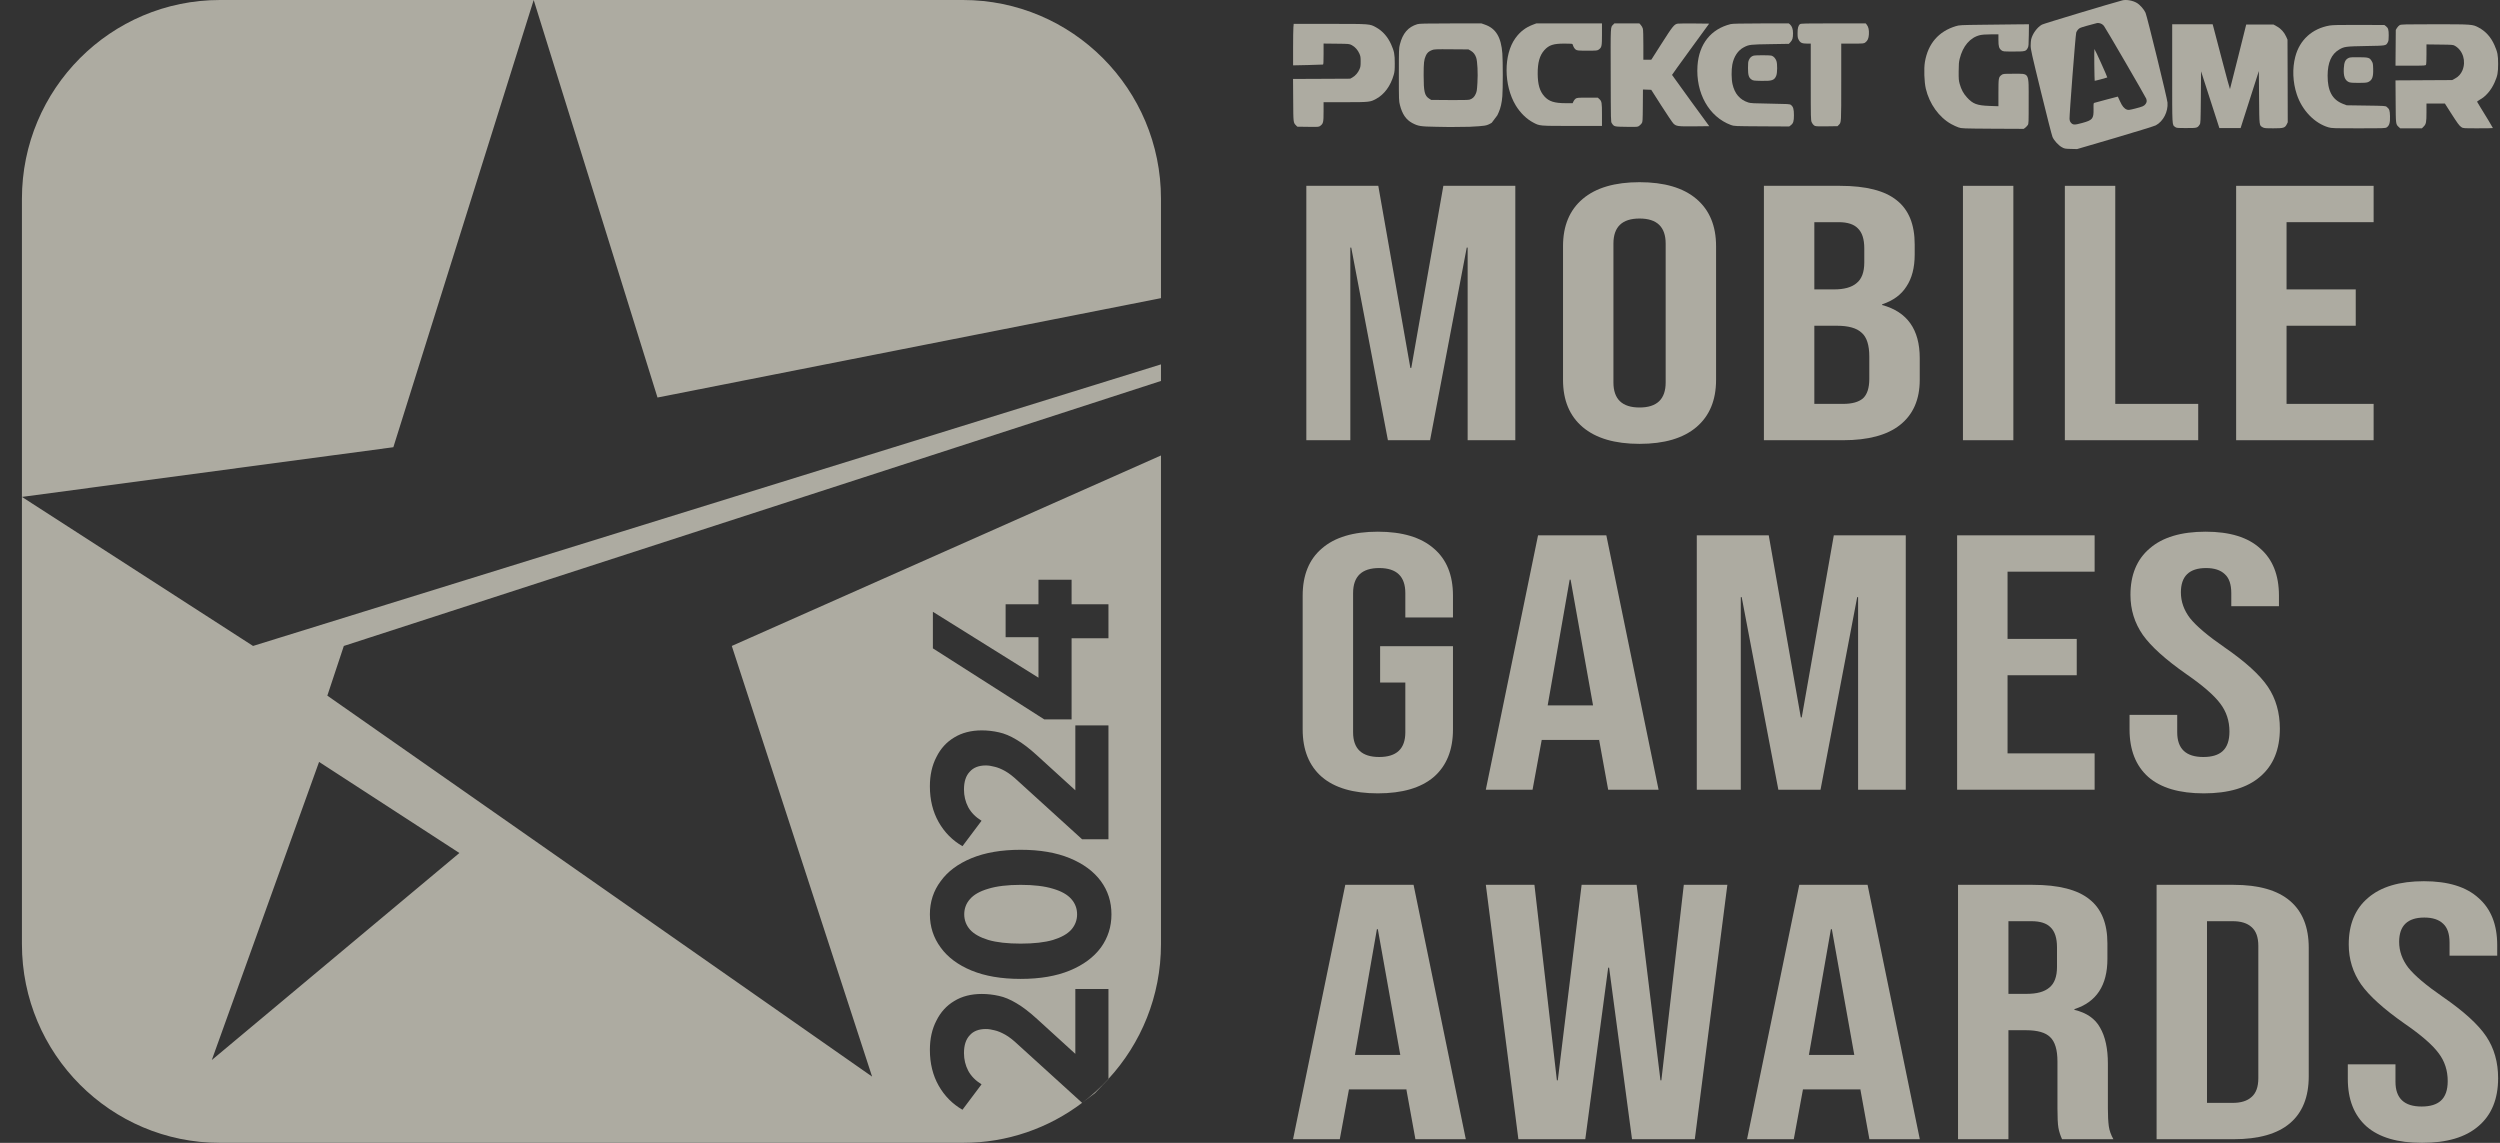
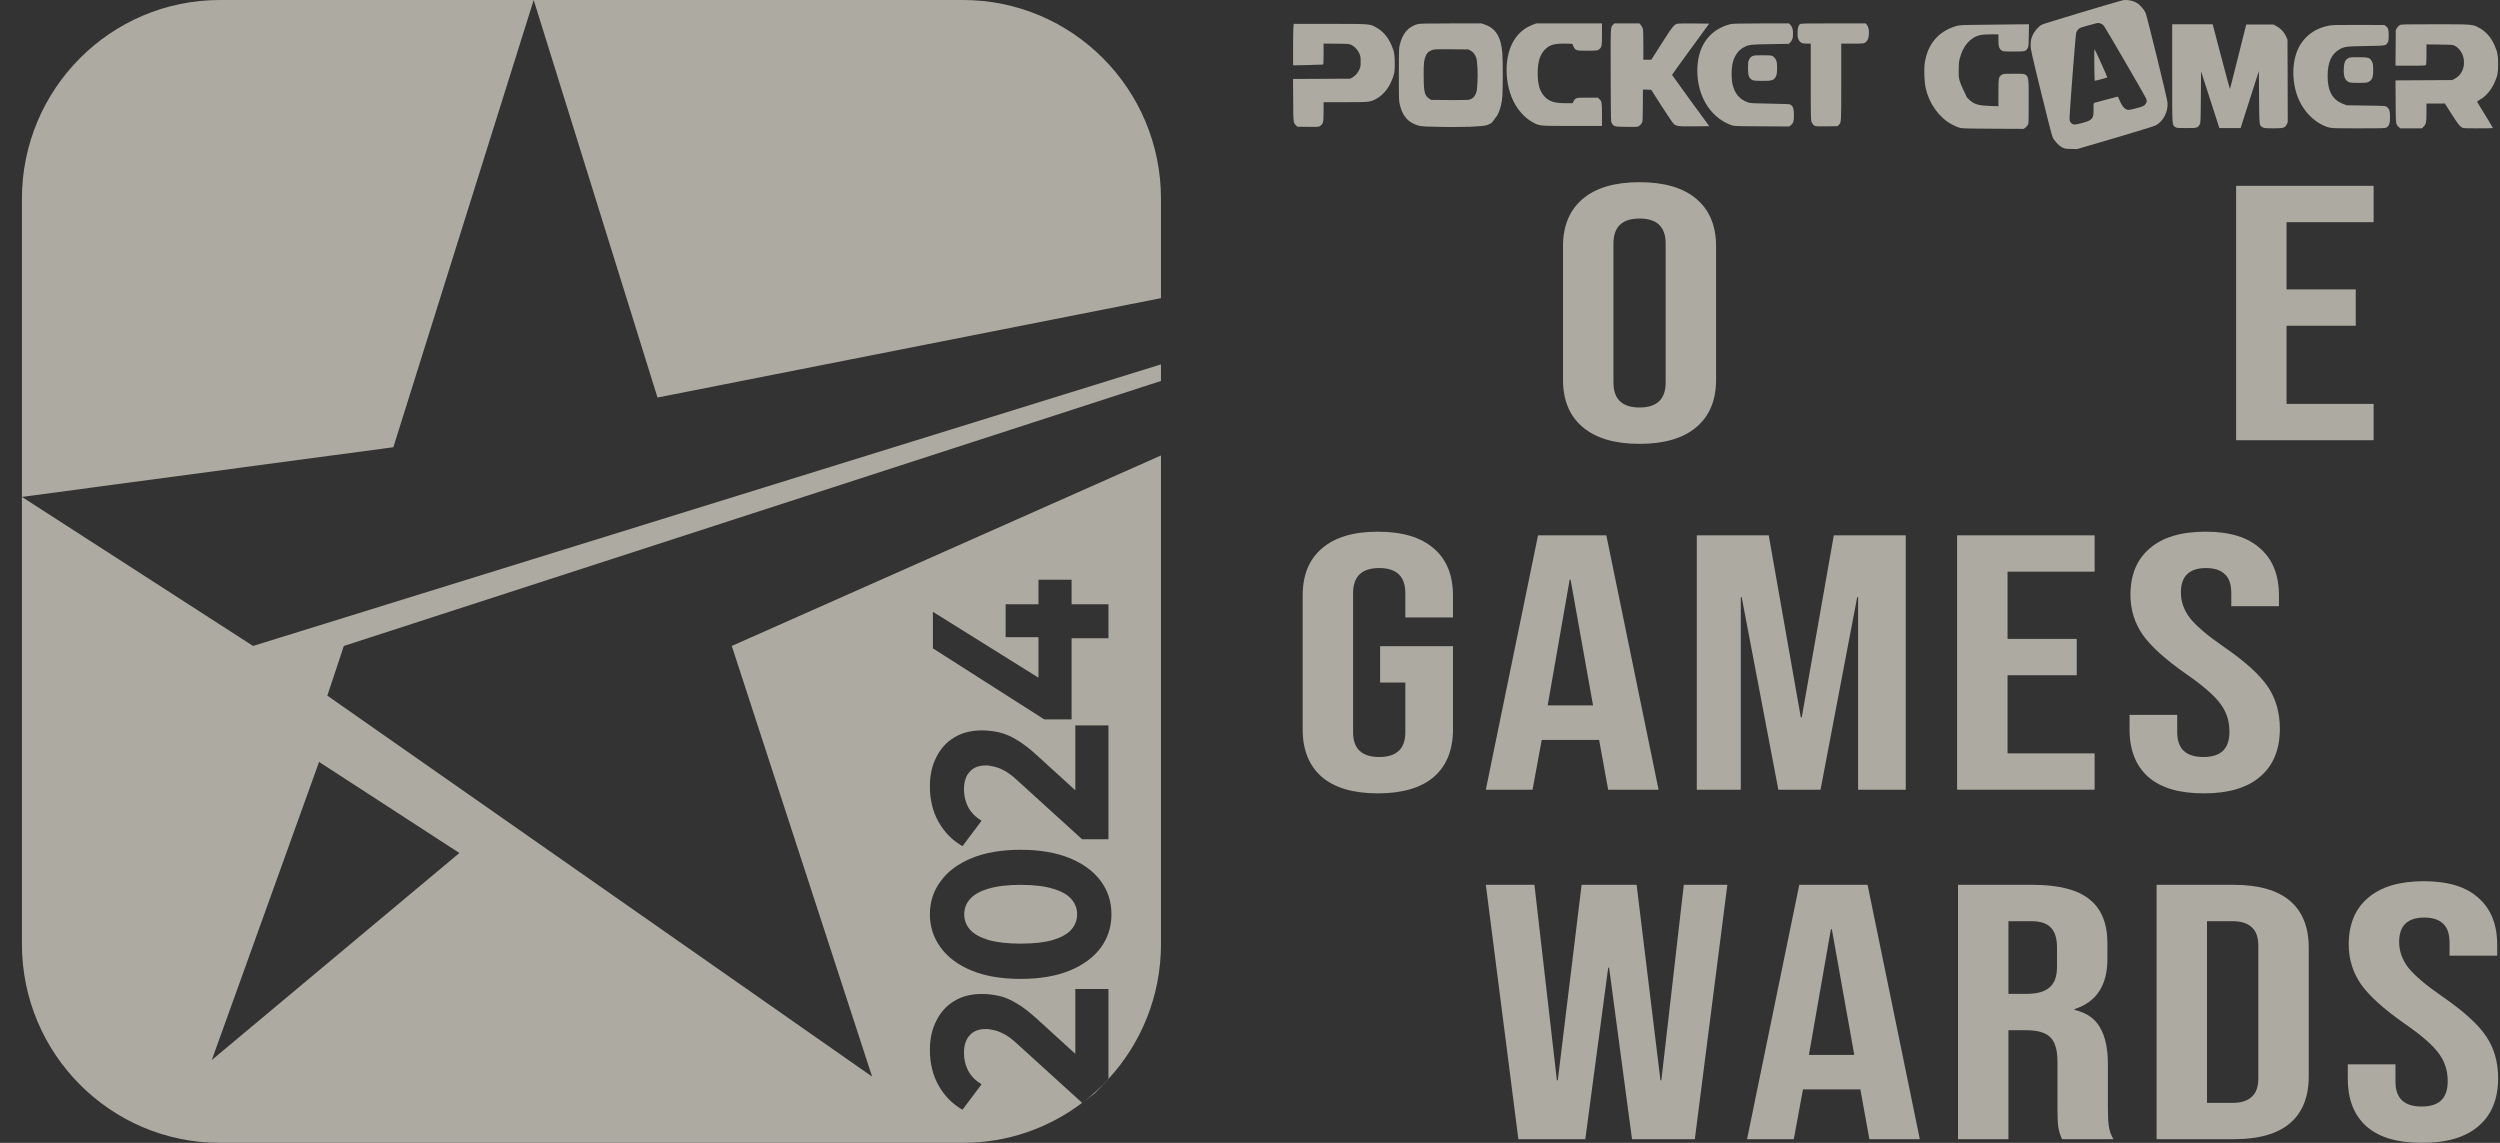
<svg xmlns="http://www.w3.org/2000/svg" width="105" height="48" viewBox="0 0 105 48" fill="none">
  <rect x="0" y="0" width="105" height="48" fill="#333333" stroke="none" />
  <g opacity="0.6">
    <path fill-rule="evenodd" clip-rule="evenodd" d="M0.921 8.348C0.921 3.737 4.646 0 9.241 0H22.415L16.521 18.783L0.921 20.87V8.348ZM46.555 45.314C47.925 43.826 48.761 41.837 48.761 39.652V19.13L30.735 27.13L36.628 45.217L13.748 29.217L14.441 27.13L48.761 16V15.304L10.628 27.13L0.921 20.87V39.652C0.921 44.263 4.646 48 9.241 48H40.441C42.321 48 44.056 47.374 45.449 46.319L45.988 45.913L46.555 45.323V45.314ZM46.555 45.314C46.217 45.681 45.847 46.018 45.449 46.319L42.763 43.879C42.559 43.686 42.377 43.544 42.215 43.454C42.053 43.364 41.906 43.303 41.773 43.273C41.639 43.237 41.516 43.219 41.404 43.219C41.109 43.219 40.884 43.306 40.73 43.481C40.568 43.65 40.487 43.9 40.487 44.231C40.487 44.497 40.547 44.744 40.666 44.973C40.786 45.196 40.972 45.385 41.225 45.542L40.424 46.609C40.003 46.368 39.669 46.03 39.423 45.596C39.178 45.163 39.055 44.662 39.055 44.096C39.055 43.626 39.146 43.216 39.329 42.867C39.504 42.511 39.754 42.237 40.077 42.044C40.4 41.845 40.786 41.746 41.235 41.746C41.474 41.746 41.713 41.773 41.952 41.827C42.183 41.875 42.429 41.978 42.689 42.134C42.949 42.285 43.24 42.508 43.563 42.803L45.164 44.262V41.538H46.555V45.314ZM22.415 0H40.441C45.036 0 48.761 3.737 48.761 8.348V12.522L27.615 16.696L22.415 0ZM8.895 44.522L13.401 32L19.295 35.826L8.895 44.522ZM43.858 30.214H45.007V26.806H46.555V25.378H45.007V24.348H43.616V25.378H42.236V26.761H43.616V28.463L39.181 25.695V27.231L43.858 30.214ZM46.555 35.25H45.449L42.763 32.809C42.559 32.616 42.377 32.475 42.215 32.384C42.053 32.294 41.906 32.234 41.773 32.204C41.639 32.167 41.516 32.149 41.404 32.149C41.109 32.149 40.884 32.237 40.73 32.412C40.568 32.58 40.487 32.83 40.487 33.162C40.487 33.427 40.547 33.674 40.666 33.903C40.786 34.126 40.972 34.316 41.225 34.472L40.424 35.539C40.003 35.298 39.669 34.961 39.423 34.527C39.178 34.093 39.055 33.593 39.055 33.026C39.055 32.556 39.146 32.146 39.329 31.797C39.504 31.441 39.754 31.167 40.077 30.974C40.4 30.776 40.786 30.676 41.235 30.676C41.474 30.676 41.713 30.703 41.952 30.757C42.183 30.806 42.429 30.908 42.689 31.065C42.949 31.215 43.24 31.438 43.563 31.734L45.164 33.192V30.468H46.555V35.25ZM46.239 39.795C46.534 39.385 46.681 38.921 46.681 38.403C46.681 37.878 46.534 37.414 46.239 37.011C45.937 36.601 45.502 36.279 44.933 36.044C44.364 35.809 43.676 35.691 42.868 35.691C42.06 35.691 41.372 35.809 40.803 36.044C40.234 36.279 39.803 36.601 39.508 37.011C39.206 37.414 39.055 37.878 39.055 38.403C39.055 38.921 39.206 39.385 39.508 39.795C39.803 40.204 40.234 40.527 40.803 40.762C41.372 40.997 42.06 41.114 42.868 41.114C43.676 41.114 44.364 40.997 44.933 40.762C45.502 40.527 45.937 40.204 46.239 39.795ZM44.996 37.761C45.157 37.942 45.238 38.156 45.238 38.403C45.238 38.644 45.157 38.858 44.996 39.044C44.834 39.225 44.578 39.37 44.227 39.478C43.876 39.581 43.423 39.632 42.868 39.632C42.313 39.632 41.86 39.581 41.509 39.478C41.158 39.37 40.902 39.225 40.74 39.044C40.579 38.858 40.498 38.644 40.498 38.403C40.498 38.156 40.579 37.942 40.74 37.761C40.902 37.574 41.158 37.429 41.509 37.327C41.86 37.219 42.313 37.164 42.868 37.164C43.423 37.164 43.876 37.219 44.227 37.327C44.578 37.429 44.834 37.574 44.996 37.761Z" fill="#FFFBEB" />
    <path d="M89.14 0.015C88.708 0.128 85.831 0.993 85.762 1.034C85.561 1.146 85.369 1.411 85.309 1.651C85.298 1.702 85.288 1.821 85.288 1.916C85.288 2.075 85.323 2.23 85.722 3.862C85.959 4.835 86.177 5.686 86.204 5.75C86.268 5.9 86.454 6.104 86.599 6.184C86.708 6.244 86.729 6.248 86.975 6.255L87.237 6.261L88.838 5.792C89.742 5.525 90.485 5.296 90.544 5.264C90.858 5.096 91.066 4.691 91.035 4.307C91.02 4.125 90.179 0.69 90.112 0.535C90.049 0.395 89.881 0.202 89.749 0.124C89.579 0.022 89.304 -0.027 89.14 0.015ZM88.275 1.01C88.303 1.027 88.345 1.061 88.366 1.089C88.422 1.152 90.118 4.074 90.143 4.146C90.174 4.239 90.166 4.299 90.112 4.371C90.048 4.456 89.992 4.479 89.669 4.562C89.434 4.621 89.392 4.625 89.331 4.604C89.216 4.562 89.134 4.462 89.041 4.256C88.993 4.15 88.953 4.061 88.949 4.057C88.947 4.055 88.735 4.11 88.479 4.18C88.223 4.25 87.994 4.311 87.969 4.318C87.927 4.328 87.925 4.335 87.929 4.579C87.936 4.99 87.891 5.045 87.449 5.166C87.134 5.253 87.063 5.251 86.981 5.156C86.941 5.111 86.926 5.066 86.92 4.992C86.91 4.852 87.172 1.447 87.201 1.369C87.228 1.29 87.289 1.216 87.358 1.176C87.398 1.152 87.78 1.042 88.07 0.97C88.122 0.957 88.212 0.974 88.275 1.01Z" fill="#FFFBEB" />
    <path d="M87.961 2.72C87.965 3.085 87.973 3.388 87.977 3.393C87.982 3.401 88.477 3.27 88.506 3.253C88.519 3.244 87.984 2.058 87.965 2.058C87.959 2.058 87.957 2.357 87.961 2.72Z" fill="#FFFBEB" />
-     <path d="M83.275 1.04C82.342 1.051 82.294 1.053 82.144 1.099C81.421 1.318 80.976 1.833 80.846 2.603C80.799 2.888 80.818 3.437 80.884 3.724C81.035 4.364 81.437 4.924 81.951 5.211C82.042 5.262 82.18 5.325 82.256 5.351C82.394 5.397 82.413 5.397 83.695 5.406L84.996 5.412L85.061 5.364C85.095 5.336 85.143 5.287 85.164 5.255C85.204 5.196 85.204 5.175 85.204 4.258C85.204 3.011 85.252 3.098 84.568 3.098C84.146 3.098 84.129 3.1 84.066 3.147C83.939 3.24 83.934 3.276 83.934 3.902V4.462L83.567 4.449C83.03 4.43 82.856 4.364 82.606 4.084C82.459 3.921 82.375 3.762 82.306 3.522C82.268 3.38 82.262 3.325 82.264 3.002C82.266 2.703 82.272 2.612 82.306 2.472C82.438 1.933 82.747 1.572 83.164 1.475C83.246 1.456 83.41 1.443 83.615 1.443H83.934V1.681C83.934 1.954 83.959 2.037 84.066 2.116C84.129 2.162 84.144 2.164 84.57 2.164C85.059 2.164 85.088 2.158 85.166 2.012C85.2 1.948 85.204 1.897 85.21 1.479L85.216 1.019L84.732 1.023C84.467 1.025 83.811 1.034 83.275 1.04Z" fill="#FFFBEB" />
+     <path d="M83.275 1.04C82.342 1.051 82.294 1.053 82.144 1.099C81.421 1.318 80.976 1.833 80.846 2.603C80.799 2.888 80.818 3.437 80.884 3.724C81.035 4.364 81.437 4.924 81.951 5.211C82.042 5.262 82.18 5.325 82.256 5.351C82.394 5.397 82.413 5.397 83.695 5.406L84.996 5.412L85.061 5.364C85.095 5.336 85.143 5.287 85.164 5.255C85.204 5.196 85.204 5.175 85.204 4.258C85.204 3.011 85.252 3.098 84.568 3.098C84.146 3.098 84.129 3.1 84.066 3.147C83.939 3.24 83.934 3.276 83.934 3.902V4.462L83.567 4.449C83.03 4.43 82.856 4.364 82.606 4.084C82.268 3.38 82.262 3.325 82.264 3.002C82.266 2.703 82.272 2.612 82.306 2.472C82.438 1.933 82.747 1.572 83.164 1.475C83.246 1.456 83.41 1.443 83.615 1.443H83.934V1.681C83.934 1.954 83.959 2.037 84.066 2.116C84.129 2.162 84.144 2.164 84.57 2.164C85.059 2.164 85.088 2.158 85.166 2.012C85.2 1.948 85.204 1.897 85.21 1.479L85.216 1.019L84.732 1.023C84.467 1.025 83.811 1.034 83.275 1.04Z" fill="#FFFBEB" />
    <path d="M91.232 3.079C91.232 5.357 91.225 5.23 91.354 5.332C91.412 5.376 91.431 5.378 91.828 5.378C92.283 5.378 92.291 5.376 92.386 5.232C92.424 5.175 92.426 5.143 92.436 4.084L92.445 2.996L93.213 5.378H94.106L94.872 2.983L94.881 4.084C94.893 5.323 94.885 5.262 95.036 5.349C95.101 5.385 95.151 5.389 95.485 5.389C95.913 5.389 95.966 5.372 96.045 5.219L96.085 5.136L96.081 3.401L96.075 1.666L96.022 1.545C95.938 1.356 95.8 1.203 95.63 1.11L95.485 1.029H94.341L94.004 2.381C93.819 3.123 93.662 3.736 93.659 3.743C93.653 3.747 93.504 3.197 93.326 2.519C93.148 1.84 92.986 1.225 92.967 1.15L92.931 1.019H91.232V3.079Z" fill="#FFFBEB" />
    <path d="M100.787 1.055C100.753 1.074 100.701 1.127 100.672 1.174L100.623 1.258L100.611 2.758H101.242C101.845 2.758 101.874 2.756 101.893 2.718C101.905 2.693 101.912 2.51 101.912 2.27V1.865L102.472 1.872C103.013 1.878 103.032 1.88 103.112 1.927C103.448 2.126 103.582 2.574 103.422 2.956C103.357 3.108 103.259 3.217 103.12 3.293L102.992 3.363L100.611 3.376L100.617 4.26C100.623 5.236 100.621 5.215 100.747 5.334L100.808 5.389H101.721L101.794 5.315C101.897 5.213 101.912 5.134 101.912 4.712V4.349H102.686L102.925 4.725C103.223 5.19 103.288 5.279 103.378 5.34C103.448 5.389 103.458 5.389 104.077 5.389C104.421 5.389 104.702 5.385 104.702 5.378C104.702 5.364 104.396 4.856 104.201 4.545C104.119 4.413 104.046 4.294 104.041 4.279C104.035 4.262 104.073 4.231 104.144 4.192C104.396 4.059 104.627 3.792 104.77 3.469C104.897 3.183 104.921 3.057 104.921 2.684C104.921 2.313 104.897 2.194 104.769 1.899C104.621 1.562 104.398 1.312 104.1 1.155C103.85 1.021 103.821 1.019 102.26 1.019C100.989 1.019 100.846 1.023 100.787 1.055Z" fill="#FFFBEB" />
    <path d="M97.843 1.072C97.109 1.201 96.585 1.676 96.402 2.383C96.272 2.877 96.295 3.452 96.465 3.963C96.685 4.634 97.214 5.181 97.799 5.349C97.934 5.387 98.017 5.389 99.064 5.389C100.154 5.389 100.185 5.387 100.246 5.347C100.353 5.272 100.389 5.149 100.38 4.878C100.372 4.632 100.357 4.583 100.242 4.489C100.193 4.447 100.16 4.445 99.375 4.434L98.559 4.422L98.408 4.364C97.955 4.188 97.757 3.821 97.76 3.172C97.763 2.627 97.919 2.273 98.242 2.084C98.456 1.956 98.521 1.948 99.371 1.933C100.229 1.918 100.208 1.923 100.288 1.776C100.319 1.721 100.326 1.668 100.326 1.49C100.326 1.244 100.307 1.178 100.208 1.099L100.145 1.051L99.075 1.046C98.257 1.044 97.967 1.051 97.843 1.072Z" fill="#FFFBEB" />
    <path d="M98.659 2.427C98.508 2.489 98.452 2.601 98.439 2.879C98.424 3.197 98.483 3.363 98.634 3.439C98.701 3.473 98.762 3.48 99.056 3.48C99.35 3.48 99.411 3.473 99.478 3.439C99.637 3.359 99.684 3.225 99.673 2.884C99.667 2.682 99.662 2.65 99.614 2.572C99.526 2.421 99.488 2.408 99.085 2.404C98.821 2.4 98.712 2.406 98.659 2.427Z" fill="#FFFBEB" />
    <path d="M59.528 1.016C59.144 1.131 58.913 1.398 58.796 1.863C58.754 2.028 58.752 2.058 58.752 3.135C58.752 4.213 58.754 4.243 58.796 4.408C58.893 4.794 59.054 5.028 59.316 5.168C59.57 5.301 59.658 5.314 60.311 5.325L60.894 5.335L61.719 5.325C62.389 5.289 62.431 5.289 62.653 5.156L62.888 4.843L62.946 4.716C63.026 4.538 63.076 4.319 63.099 4.037C63.123 3.725 63.123 2.575 63.099 2.244C63.047 1.561 62.827 1.196 62.369 1.035L62.218 0.982L60.924 0.984C59.855 0.984 59.614 0.991 59.528 1.016ZM61.775 2.132C61.887 2.198 61.956 2.289 62.002 2.427C62.052 2.584 62.077 3.074 62.052 3.477C62.032 3.795 62.027 3.842 61.977 3.95C61.92 4.079 61.841 4.149 61.719 4.186C61.673 4.2 61.368 4.207 60.877 4.202L60.109 4.196L60.019 4.139C59.833 4.016 59.793 3.85 59.793 3.165C59.793 2.641 59.807 2.514 59.881 2.346C59.935 2.221 60.005 2.157 60.147 2.102C60.233 2.068 60.315 2.064 60.959 2.07L61.675 2.075L61.775 2.132Z" fill="#FFFBEB" />
    <path d="M64.382 1.037C64.073 1.154 63.846 1.328 63.647 1.602C63.148 2.291 63.154 3.583 63.658 4.423C63.848 4.737 64.117 5.002 64.4 5.149C64.671 5.291 64.635 5.289 66.026 5.289H67.283V4.822C67.283 4.304 67.275 4.256 67.17 4.158L67.107 4.101H66.675C66.276 4.101 66.236 4.105 66.178 4.143C66.144 4.166 66.102 4.219 66.085 4.26L66.052 4.334H65.762C65.286 4.334 65.055 4.26 64.864 4.048C64.669 3.831 64.587 3.553 64.583 3.104C64.579 2.633 64.665 2.325 64.862 2.107C65.059 1.89 65.244 1.831 65.71 1.831C66.01 1.831 66.043 1.835 66.052 1.867C66.079 1.964 66.129 2.047 66.184 2.085C66.242 2.123 66.282 2.128 66.666 2.128C67.071 2.128 67.088 2.126 67.151 2.079C67.273 1.99 67.283 1.939 67.283 1.432V0.982H65.903L64.522 0.984L64.382 1.037Z" fill="#FFFBEB" />
    <path d="M67.755 1.033C67.638 1.152 67.644 1.027 67.65 3.165C67.655 5.098 67.655 5.117 67.695 5.174C67.793 5.321 67.793 5.321 68.313 5.327C68.777 5.333 68.784 5.333 68.847 5.284C68.884 5.257 68.932 5.208 68.953 5.176C68.991 5.119 68.993 5.087 68.999 4.438L69.004 3.759L69.352 3.772L69.778 4.44C70.013 4.807 70.24 5.144 70.282 5.187C70.401 5.304 70.468 5.314 71.175 5.306L71.788 5.299L71.007 4.23C70.577 3.64 70.225 3.152 70.225 3.146C70.225 3.138 70.577 2.65 71.005 2.062L71.784 0.993L71.152 0.986C70.806 0.984 70.495 0.986 70.462 0.993C70.317 1.02 70.252 1.101 69.795 1.818L69.356 2.507L69.189 2.51H69.021V1.899C69.021 1.523 69.014 1.258 69 1.205C68.989 1.16 68.951 1.09 68.916 1.052L68.853 0.982H67.804L67.755 1.033Z" fill="#FFFBEB" />
    <path d="M72.69 1.012C71.862 1.215 71.36 1.843 71.295 2.754C71.215 3.91 71.775 4.907 72.699 5.25C72.833 5.299 72.835 5.299 73.989 5.306L75.147 5.312L75.21 5.263C75.319 5.18 75.345 5.098 75.345 4.837C75.345 4.58 75.315 4.48 75.217 4.406C75.168 4.368 75.109 4.366 74.352 4.353C73.66 4.343 73.523 4.336 73.427 4.304C73.074 4.19 72.858 3.939 72.766 3.536C72.718 3.335 72.715 2.932 72.757 2.713C72.822 2.376 72.992 2.119 73.234 1.99C73.458 1.871 73.509 1.867 74.356 1.854L75.133 1.841L75.202 1.767C75.282 1.68 75.307 1.595 75.307 1.396C75.307 1.224 75.263 1.099 75.183 1.029L75.129 0.982L73.962 0.984C73.12 0.986 72.766 0.993 72.69 1.012Z" fill="#FFFBEB" />
    <path d="M75.601 1.014C75.527 1.071 75.498 1.175 75.498 1.387C75.498 1.557 75.504 1.595 75.546 1.672C75.611 1.797 75.686 1.831 75.888 1.831H76.052V3.437C76.052 4.977 76.054 5.049 76.091 5.134C76.112 5.185 76.154 5.242 76.19 5.267C76.249 5.308 76.278 5.31 76.715 5.306L77.176 5.299L77.229 5.246C77.336 5.136 77.332 5.191 77.332 3.443V1.831H77.808C78.269 1.831 78.284 1.829 78.345 1.782C78.442 1.71 78.483 1.614 78.494 1.44C78.504 1.262 78.477 1.135 78.41 1.046L78.36 0.982H77C75.836 0.982 75.634 0.986 75.601 1.014Z" fill="#FFFBEB" />
    <path d="M54.323 1.145C54.316 1.226 54.31 1.616 54.31 2.017V2.745L54.927 2.732C55.265 2.724 55.554 2.715 55.567 2.711C55.584 2.705 55.59 2.597 55.59 2.266V1.829L56.131 1.835C56.666 1.841 56.669 1.841 56.775 1.896C56.908 1.966 57.027 2.098 57.094 2.251C57.141 2.359 57.147 2.395 57.147 2.584C57.147 2.768 57.141 2.811 57.097 2.913C57.038 3.053 56.918 3.191 56.797 3.256L56.708 3.305L55.508 3.311L54.308 3.316L54.314 4.202C54.319 5.168 54.318 5.147 54.434 5.267L54.486 5.321L54.938 5.327C55.384 5.333 55.391 5.333 55.454 5.284C55.577 5.191 55.59 5.136 55.59 4.69V4.292H56.503C57.516 4.292 57.552 4.287 57.799 4.152C58.146 3.961 58.404 3.608 58.536 3.146C58.574 3.008 58.58 2.944 58.58 2.658C58.58 2.274 58.557 2.155 58.427 1.863C58.286 1.546 58.066 1.298 57.797 1.15C57.527 1.001 57.554 1.003 55.856 1.003H54.335L54.323 1.145Z" fill="#FFFBEB" />
    <path d="M73.643 2.34C73.555 2.367 73.494 2.427 73.454 2.518C73.421 2.592 73.416 2.65 73.416 2.86C73.416 3.157 73.448 3.261 73.565 3.341C73.63 3.386 73.66 3.39 73.97 3.396C74.423 3.407 74.524 3.373 74.602 3.18C74.65 3.065 74.654 2.675 74.608 2.556C74.568 2.448 74.491 2.365 74.411 2.34C74.331 2.314 73.716 2.314 73.643 2.34Z" fill="#FFFBEB" />
-     <path d="M54.866 7.805H57.888L59.235 15.452H59.274L60.621 7.805H63.643V18.489H61.641V10.399H61.603L60.063 18.489H58.292L56.752 10.399H56.714V18.489H54.866V7.805Z" fill="#FFFBEB" />
    <path d="M68.861 18.642C67.822 18.642 67.026 18.407 66.474 17.939C65.922 17.471 65.647 16.81 65.647 15.955V10.338C65.647 9.484 65.922 8.822 66.474 8.354C67.026 7.886 67.822 7.652 68.861 7.652C69.9 7.652 70.696 7.886 71.248 8.354C71.799 8.822 72.075 9.484 72.075 10.338V15.955C72.075 16.81 71.799 17.471 71.248 17.939C70.696 18.407 69.9 18.642 68.861 18.642ZM68.861 17.115C69.592 17.115 69.958 16.764 69.958 16.062V10.232C69.958 9.53 69.592 9.178 68.861 9.178C68.129 9.178 67.764 9.53 67.764 10.232V16.062C67.764 16.764 68.129 17.115 68.861 17.115Z" fill="#FFFBEB" />
-     <path d="M74.084 7.805H77.279C78.37 7.805 79.166 8.008 79.666 8.415C80.167 8.812 80.417 9.428 80.417 10.262V10.69C80.417 11.239 80.301 11.687 80.07 12.033C79.852 12.379 79.512 12.628 79.05 12.781V12.811C80.103 13.096 80.629 13.839 80.629 15.04V15.955C80.629 16.779 80.353 17.41 79.801 17.848C79.262 18.275 78.466 18.489 77.414 18.489H74.084V7.805ZM77.029 12.155C77.453 12.155 77.767 12.068 77.972 11.895C78.191 11.722 78.3 11.432 78.3 11.025V10.43C78.3 10.043 78.21 9.764 78.03 9.591C77.863 9.418 77.594 9.331 77.222 9.331H76.202V12.155H77.029ZM77.414 16.963C77.786 16.963 78.062 16.886 78.242 16.734C78.421 16.571 78.511 16.296 78.511 15.909V14.978C78.511 14.49 78.402 14.154 78.184 13.971C77.979 13.778 77.632 13.681 77.145 13.681H76.202V16.963H77.414Z" fill="#FFFBEB" />
-     <path d="M82.444 7.805H84.561V18.489H82.444V7.805Z" fill="#FFFBEB" />
-     <path d="M86.724 7.805H88.841V16.963H92.325V18.489H86.724V7.805Z" fill="#FFFBEB" />
    <path d="M93.918 7.805H99.692V9.331H96.035V12.155H98.941V13.681H96.035V16.963H99.692V18.489H93.918V7.805Z" fill="#FFFBEB" />
    <path d="M57.869 33.321C56.842 33.321 56.06 33.092 55.521 32.634C54.982 32.166 54.712 31.499 54.712 30.634V25.018C54.712 24.153 54.982 23.491 55.521 23.034C56.06 22.565 56.842 22.331 57.869 22.331C58.895 22.331 59.678 22.565 60.217 23.034C60.756 23.491 61.025 24.153 61.025 25.018V25.933H59.024V24.911C59.024 24.209 58.658 23.858 57.927 23.858C57.195 23.858 56.83 24.209 56.83 24.911V30.757C56.83 31.448 57.195 31.794 57.927 31.794C58.658 31.794 59.024 31.448 59.024 30.757V28.666H57.965V27.139H61.025V30.634C61.025 31.499 60.756 32.166 60.217 32.634C59.678 33.092 58.895 33.321 57.869 33.321Z" fill="#FFFBEB" />
    <path d="M64.598 22.484H67.466L69.66 33.168H67.543L67.158 31.047V31.077H64.752L64.367 33.168H62.404L64.598 22.484ZM66.908 29.627L65.965 24.346H65.926L65.002 29.627H66.908Z" fill="#FFFBEB" />
    <path d="M71.265 22.484H74.287L75.634 30.131H75.673L77.02 22.484H80.042V33.168H78.04V25.079H78.002L76.462 33.168H74.691L73.151 25.079H73.113V33.168H71.265V22.484Z" fill="#FFFBEB" />
    <path d="M82.199 22.484H87.974V24.01H84.317V26.834H87.223V28.36H84.317V31.642H87.974V33.168H82.199V22.484Z" fill="#FFFBEB" />
    <path d="M92.559 33.321C91.532 33.321 90.756 33.092 90.23 32.634C89.704 32.166 89.441 31.499 89.441 30.634V30.024H91.443V30.757C91.443 31.448 91.808 31.794 92.54 31.794C92.899 31.794 93.168 31.713 93.348 31.55C93.54 31.377 93.637 31.103 93.637 30.726C93.637 30.278 93.508 29.887 93.252 29.551C92.995 29.205 92.52 28.793 91.828 28.314C90.955 27.704 90.345 27.154 89.999 26.666C89.653 26.168 89.479 25.608 89.479 24.987C89.479 24.143 89.749 23.491 90.288 23.034C90.827 22.565 91.609 22.331 92.636 22.331C93.65 22.331 94.413 22.565 94.926 23.034C95.453 23.491 95.716 24.153 95.716 25.018V25.46H93.714V24.911C93.714 24.544 93.624 24.28 93.444 24.117C93.265 23.944 93.002 23.858 92.655 23.858C91.949 23.858 91.597 24.199 91.597 24.88C91.597 25.267 91.725 25.628 91.981 25.964C92.251 26.3 92.732 26.707 93.425 27.185C94.31 27.796 94.92 28.35 95.254 28.849C95.587 29.347 95.754 29.932 95.754 30.604C95.754 31.479 95.478 32.151 94.926 32.619C94.387 33.087 93.598 33.321 92.559 33.321Z" fill="#FFFBEB" />
-     <path d="M56.502 37.163H59.37L61.564 47.847H59.447L59.062 45.726V45.756H56.656L56.271 47.847H54.308L56.502 37.163ZM58.812 44.306L57.869 39.025H57.83L56.907 44.306H58.812Z" fill="#FFFBEB" />
    <path d="M62.405 37.163H64.446L65.389 45.375H65.427L66.428 37.163H68.738L69.739 45.375H69.777L70.72 37.163H72.549L71.182 47.847H68.545L67.583 40.643H67.544L66.582 47.847H63.772L62.405 37.163Z" fill="#FFFBEB" />
    <path d="M75.57 37.163H78.438L80.632 47.847H78.515L78.13 45.726V45.756H75.724L75.339 47.847H73.376L75.57 37.163ZM77.88 44.306L76.937 39.025H76.898L75.974 44.306H77.88Z" fill="#FFFBEB" />
    <path d="M82.237 37.163H85.374C86.465 37.163 87.26 37.367 87.761 37.774C88.261 38.171 88.511 38.786 88.511 39.621V40.277C88.511 41.386 88.05 42.088 87.126 42.383V42.414C87.639 42.536 87.998 42.785 88.204 43.162C88.422 43.538 88.531 44.042 88.531 44.673V46.55C88.531 46.855 88.544 47.105 88.569 47.298C88.595 47.481 88.659 47.664 88.762 47.847H86.606C86.529 47.674 86.478 47.512 86.452 47.359C86.426 47.206 86.413 46.932 86.413 46.535V44.581C86.413 44.093 86.311 43.752 86.106 43.559C85.913 43.365 85.573 43.269 85.085 43.269H84.354V47.847H82.237V37.163ZM85.124 41.742C85.547 41.742 85.862 41.656 86.067 41.483C86.285 41.31 86.394 41.02 86.394 40.613V39.788C86.394 39.402 86.305 39.122 86.125 38.949C85.958 38.776 85.689 38.69 85.316 38.69H84.354V41.742H85.124Z" fill="#FFFBEB" />
    <path d="M90.577 37.163H93.811C94.863 37.163 95.652 37.387 96.178 37.835C96.704 38.282 96.967 38.939 96.967 39.804V45.207C96.967 46.072 96.704 46.728 96.178 47.176C95.652 47.623 94.863 47.847 93.811 47.847H90.577V37.163ZM93.772 46.321C94.119 46.321 94.382 46.24 94.561 46.077C94.754 45.914 94.85 45.65 94.85 45.283V39.727C94.85 39.361 94.754 39.097 94.561 38.934C94.382 38.771 94.119 38.69 93.772 38.69H92.694V46.321H93.772Z" fill="#FFFBEB" />
    <path d="M101.726 48C100.7 48 99.923 47.771 99.397 47.313C98.871 46.845 98.608 46.179 98.608 45.314V44.703H100.61V45.436C100.61 46.128 100.976 46.474 101.707 46.474C102.066 46.474 102.336 46.392 102.515 46.23C102.708 46.056 102.804 45.782 102.804 45.405C102.804 44.958 102.676 44.566 102.419 44.23C102.163 43.884 101.688 43.472 100.995 42.994C100.122 42.383 99.513 41.834 99.166 41.345C98.82 40.847 98.647 40.287 98.647 39.666C98.647 38.822 98.916 38.171 99.455 37.713C99.994 37.245 100.777 37.011 101.803 37.011C102.817 37.011 103.58 37.245 104.094 37.713C104.62 38.171 104.883 38.832 104.883 39.697V40.139H102.881V39.59C102.881 39.224 102.791 38.959 102.612 38.796C102.432 38.623 102.169 38.537 101.823 38.537C101.117 38.537 100.764 38.878 100.764 39.559C100.764 39.946 100.892 40.307 101.149 40.643C101.418 40.979 101.9 41.386 102.592 41.864C103.478 42.475 104.087 43.029 104.421 43.528C104.755 44.026 104.921 44.612 104.921 45.283C104.921 46.158 104.646 46.83 104.094 47.298C103.555 47.766 102.766 48 101.726 48Z" fill="#FFFBEB" />
  </g>
</svg>